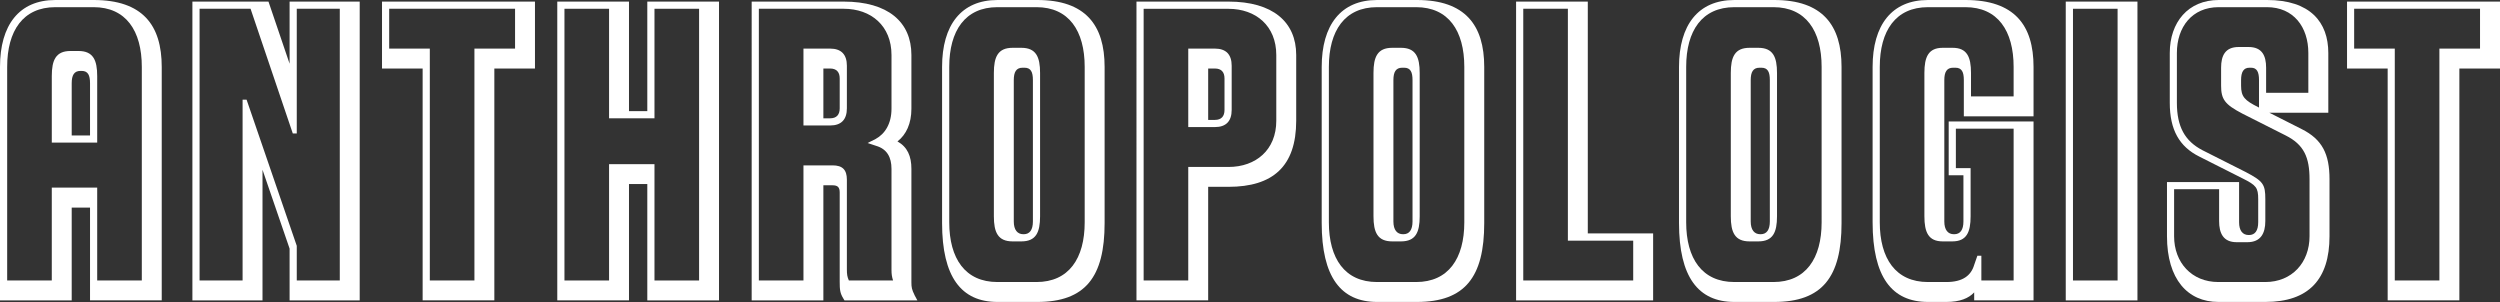
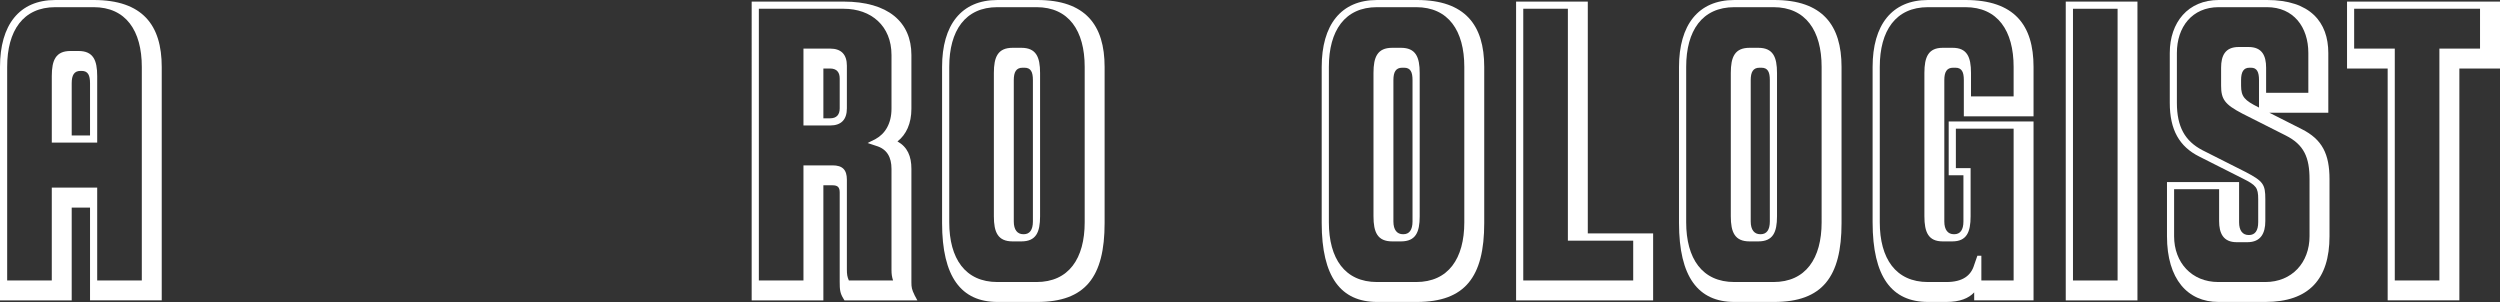
<svg xmlns="http://www.w3.org/2000/svg" id="Layer_2" data-name="Layer 2" viewBox="0 0 439.32 53.07">
  <rect x="0" y="0" width="439.32" height="53.07" fill="#333333" stroke="none" />
  <defs>
    <style>
      .cls-1 {
        fill: #fff;
      }
    </style>
  </defs>
  <g id="HK_Remix" data-name="HK Remix">
    <g>
      <path class="cls-1" d="M15.82,52.79v-16.31h-3.22v16.31H0V11.76C0,4.41,3.36,0,9.73,0h6.72c8.61,0,11.97,4.41,11.97,11.76v41.02h-12.6ZM17.08,49.29h7.84V11.76c0-6.37-2.8-10.5-8.47-10.5h-6.72C4.06,1.26,1.26,5.39,1.26,11.76v37.52h7.84v-16.31h7.98v16.31ZM12.39,8.96h1.4c2.59,0,3.29,1.61,3.29,4.41v11.69h-7.98v-11.69c0-2.8.7-4.41,3.29-4.41ZM14.35,12.46h-.21c-1.12,0-1.54.77-1.54,2.17v9.17h3.22v-9.17c0-1.4-.35-2.17-1.47-2.17Z" />
-       <path class="cls-1" d="M50.89,52.79v-9.1l-4.76-13.86v22.96h-12.32V.28h13.37l3.71,10.92V.28h12.32v52.51h-12.32ZM52.15,49.29h7.56V1.54h-7.56v21.91h-.7L44.03,1.54h-8.96v47.75h7.56v-31.78h.7l8.82,25.69v6.09Z" />
-       <path class="cls-1" d="M94.01.28v11.76h-7.14v40.74h-12.6V12.04h-7.14V.28h26.88ZM75.53,49.29h7.84V8.54h7.14V1.54h-22.12v7h7.14v40.74Z" />
-       <path class="cls-1" d="M113.75,32.34h-3.22v20.44h-12.6V.28h12.6v19.25h3.22V.28h12.6v52.51h-12.6v-20.44ZM115.01,49.29h7.84V1.54h-7.84v19.25h-7.98V1.54h-7.84v47.75h7.84v-20.44h7.98v20.44Z" />
      <path class="cls-1" d="M160.72,51.88l.49.91h-12.81l-.21-.35c-.56-.91-.63-1.54-.63-2.87v-15.75c0-.91-.35-1.26-1.26-1.26h-1.61v20.23h-12.6V.28h16.17c7.77,0,11.9,3.57,11.9,9.38v9.45c0,2.59-.91,4.55-2.45,5.74,1.75.98,2.45,2.59,2.45,4.83v19.95c0,.84.07,1.26.56,2.24ZM156.66,29.68c0-2.03-.77-3.5-2.73-4.06l-1.47-.49,1.4-.7c1.68-.91,2.8-2.73,2.8-5.32v-9.45c0-5.11-3.57-8.12-8.4-8.12h-14.91v47.75h7.84v-20.23h5.11c1.75,0,2.52.77,2.52,2.52v15.75c0,.91.07,1.33.35,1.96h7.77c-.21-.63-.28-1.12-.28-1.89v-17.71ZM148.82,11.55v7.49c0,1.96-.98,3.01-2.94,3.01h-4.69v-13.51h4.69c1.96,0,2.94,1.05,2.94,3.01ZM144.69,12.04v8.75h1.19c1.12,0,1.68-.63,1.68-1.75v-5.25c0-1.12-.56-1.75-1.68-1.75h-1.19Z" />
      <path class="cls-1" d="M165.55,11.76c0-7.35,3.36-11.76,9.73-11.76h7c8.47,0,11.83,4.41,11.83,11.76v27.44c0,9.45-3.36,13.86-11.83,13.86h-7c-6.37,0-9.73-4.41-9.73-13.86V11.76ZM175.28,49.56h6.86c5.67,0,8.47-4.13,8.47-10.5V11.76c0-6.37-2.8-10.5-8.47-10.5h-6.86c-5.67,0-8.47,4.13-8.47,10.5v27.3c0,6.37,2.8,10.5,8.47,10.5ZM182.77,38.01c0,2.8-.7,4.41-3.29,4.41h-1.54c-2.59,0-3.29-1.61-3.29-4.41V12.81c0-2.8.7-4.41,3.29-4.41h1.54c2.59,0,3.29,1.61,3.29,4.41v25.2ZM179.83,41.16h.07c1.05,0,1.61-.77,1.61-2.24V14.07c0-1.4-.35-2.17-1.47-2.17h-.35c-1.12,0-1.54.77-1.54,2.17v24.85c0,1.47.63,2.24,1.68,2.24Z" />
-       <path class="cls-1" d="M199.71.28h16.17c7.77,0,11.9,3.57,11.9,9.38v11.55c0,8.05-4.13,11.62-11.9,11.62h-3.57v19.95h-12.6V.28ZM200.97,1.54v47.75h7.84v-19.95h7.07c4.83,0,8.4-3.01,8.4-8.12v-11.55c0-5.11-3.57-8.12-8.4-8.12h-14.91ZM216.44,11.55v7.77c0,1.96-.98,3.01-2.94,3.01h-4.69v-13.79h4.69c1.96,0,2.94,1.05,2.94,3.01ZM212.31,12.04v9.03h1.19c1.12,0,1.68-.63,1.68-1.75v-5.53c0-1.12-.56-1.75-1.68-1.75h-1.19Z" />
      <path class="cls-1" d="M232.26,11.76c0-7.35,3.36-11.76,9.73-11.76h7c8.47,0,11.83,4.41,11.83,11.76v27.44c0,9.45-3.36,13.86-11.83,13.86h-7c-6.37,0-9.73-4.41-9.73-13.86V11.76ZM241.99,49.56h6.86c5.67,0,8.47-4.13,8.47-10.5V11.76c0-6.37-2.8-10.5-8.47-10.5h-6.86c-5.67,0-8.47,4.13-8.47,10.5v27.3c0,6.37,2.8,10.5,8.47,10.5ZM249.48,38.01c0,2.8-.7,4.41-3.29,4.41h-1.54c-2.59,0-3.29-1.61-3.29-4.41V12.81c0-2.8.7-4.41,3.29-4.41h1.54c2.59,0,3.29,1.61,3.29,4.41v25.2ZM246.54,41.16h.07c1.05,0,1.61-.77,1.61-2.24V14.07c0-1.4-.35-2.17-1.47-2.17h-.35c-1.12,0-1.54.77-1.54,2.17v24.85c0,1.47.63,2.24,1.68,2.24Z" />
      <path class="cls-1" d="M290.5,52.79h-24.08V.28h12.6v40.74h11.48v11.76ZM275.52,1.54h-7.84v47.75h19.32v-7h-11.48V1.54Z" />
      <path class="cls-1" d="M295.05,11.76c0-7.35,3.36-11.76,9.73-11.76h7c8.47,0,11.83,4.41,11.83,11.76v27.44c0,9.45-3.36,13.86-11.83,13.86h-7c-6.37,0-9.73-4.41-9.73-13.86V11.76ZM304.78,49.56h6.86c5.67,0,8.47-4.13,8.47-10.5V11.76c0-6.37-2.8-10.5-8.47-10.5h-6.86c-5.67,0-8.47,4.13-8.47,10.5v27.3c0,6.37,2.8,10.5,8.47,10.5ZM312.27,38.01c0,2.8-.7,4.41-3.29,4.41h-1.54c-2.59,0-3.29-1.61-3.29-4.41V12.81c0-2.8.7-4.41,3.29-4.41h1.54c2.59,0,3.29,1.61,3.29,4.41v25.2ZM309.33,41.16h.07c1.05,0,1.61-.77,1.61-2.24V14.07c0-1.4-.35-2.17-1.47-2.17h-.35c-1.12,0-1.54.77-1.54,2.17v24.85c0,1.47.63,2.24,1.68,2.24Z" />
      <path class="cls-1" d="M343.35,41.16h.07c1.05,0,1.61-.77,1.61-2.24v-8.12h-2.59v-9.45h14.91v31.43h-10.43v-1.4c-.98,1.05-2.52,1.68-4.9,1.68h-3.22c-6.37,0-9.73-4.41-9.73-14V11.76c0-7.35,3.36-11.76,9.73-11.76h6.58c8.61,0,11.97,4.41,11.97,11.76v8.68h-12.25v-6.37c0-1.4-.35-2.17-1.47-2.17h-.42c-1.12,0-1.54.77-1.54,2.17v24.85c0,1.47.63,2.24,1.68,2.24ZM342.02,49.56c2.87,0,4.34-1.12,4.9-3.01l.56-1.61h.7v4.34h5.67v-26.67h-10.15v6.93h2.59v8.47c0,2.8-.7,4.41-3.22,4.41h-1.68c-2.52,0-3.22-1.61-3.22-4.41V12.81c0-2.8.7-4.41,3.22-4.41h1.75c2.52,0,3.22,1.61,3.22,4.41v4.13h7.49v-5.18c0-6.37-2.8-10.5-8.47-10.5h-6.58c-5.67,0-8.47,4.13-8.47,10.5v27.3c0,6.37,2.8,10.5,8.47,10.5h3.22Z" />
      <path class="cls-1" d="M363.01.28h12.6v52.51h-12.6V.28ZM372.12,49.29V1.54h-7.84v47.75h7.84Z" />
      <path class="cls-1" d="M395.15,41.3h.07c1.05,0,1.61-.77,1.61-2.24v-4.06c0-2.03-.35-2.45-2.73-3.64l-7.63-3.85c-3.5-1.75-5.18-4.69-5.18-9.45v-8.75c0-5.39,3.22-9.31,8.61-9.31h8.47c7.63,0,10.78,3.92,10.78,9.31v10.5h-10.36l5.67,2.87c3.64,1.82,4.9,4.41,4.9,8.82v10.01c0,7.56-3.64,11.55-11.27,11.55h-8.26c-5.39,0-9.03-3.99-9.03-11.55v-9.52h12.67v7.07c0,1.47.63,2.24,1.68,2.24ZM387.02,26.39l7.63,3.85c3.08,1.61,3.43,2.17,3.43,4.76v3.85c0,2.1-.77,3.71-3.15,3.71h-1.89c-2.38,0-3.08-1.61-3.08-3.71v-5.6h-7.91v8.26c0,4.62,3.08,8.05,7.77,8.05h8.26c4.69,0,7.77-3.43,7.77-8.05v-10.01c0-3.85-.98-6.09-4.2-7.7l-7.63-3.85c-3.08-1.61-3.71-2.52-3.71-4.9v-3.15c0-2.1.7-3.64,3.08-3.64h1.75c2.38,0,3.08,1.54,3.08,3.64v4.41h7.42v-7c0-4.55-2.59-8.05-7.28-8.05h-8.47c-4.69,0-7.35,3.5-7.35,8.05v8.75c0,4.2,1.4,6.72,4.48,8.33ZM396.97,18.9v-4.83c0-1.4-.35-2.17-1.4-2.17h-.28c-1.05,0-1.47.77-1.47,2.17v.98c0,1.96.63,2.59,3.01,3.78l.14.07Z" />
      <path class="cls-1" d="M439.32.28v11.76h-7.14v40.74h-12.6V12.04h-7.14V.28h26.88ZM420.83,49.29h7.84V8.54h7.14V1.54h-22.12v7h7.14v40.74Z" />
    </g>
  </g>
</svg>